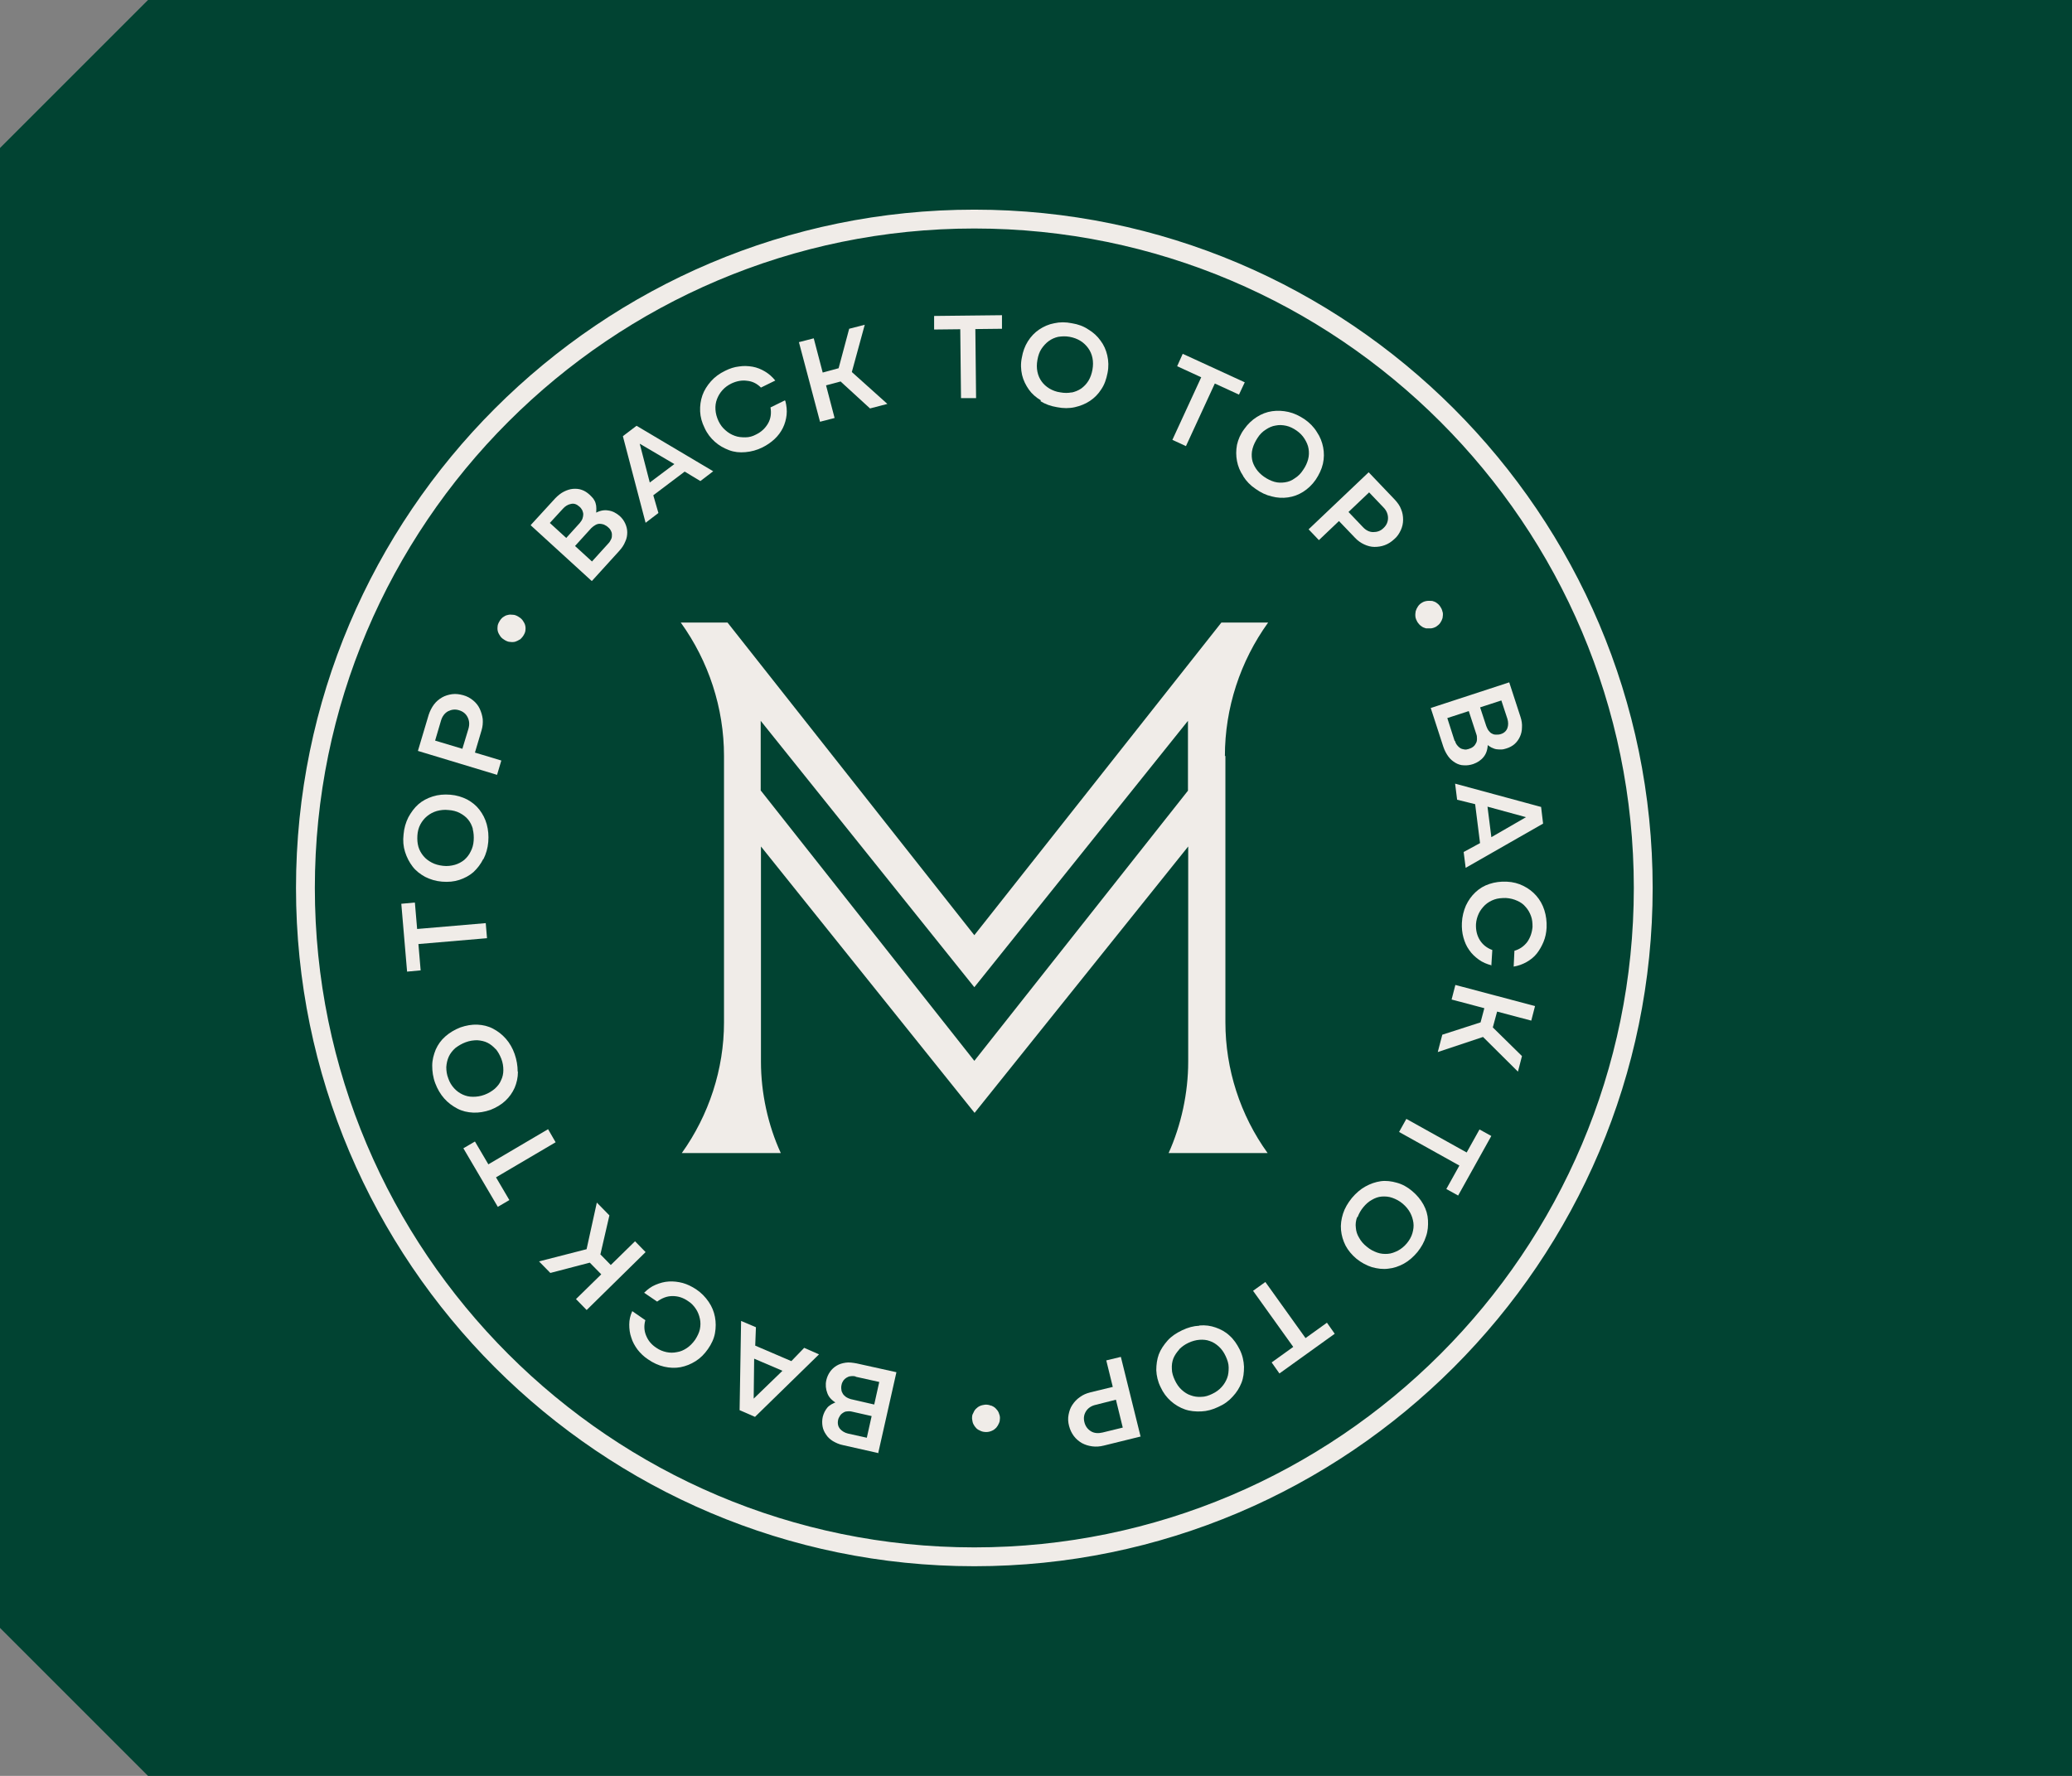
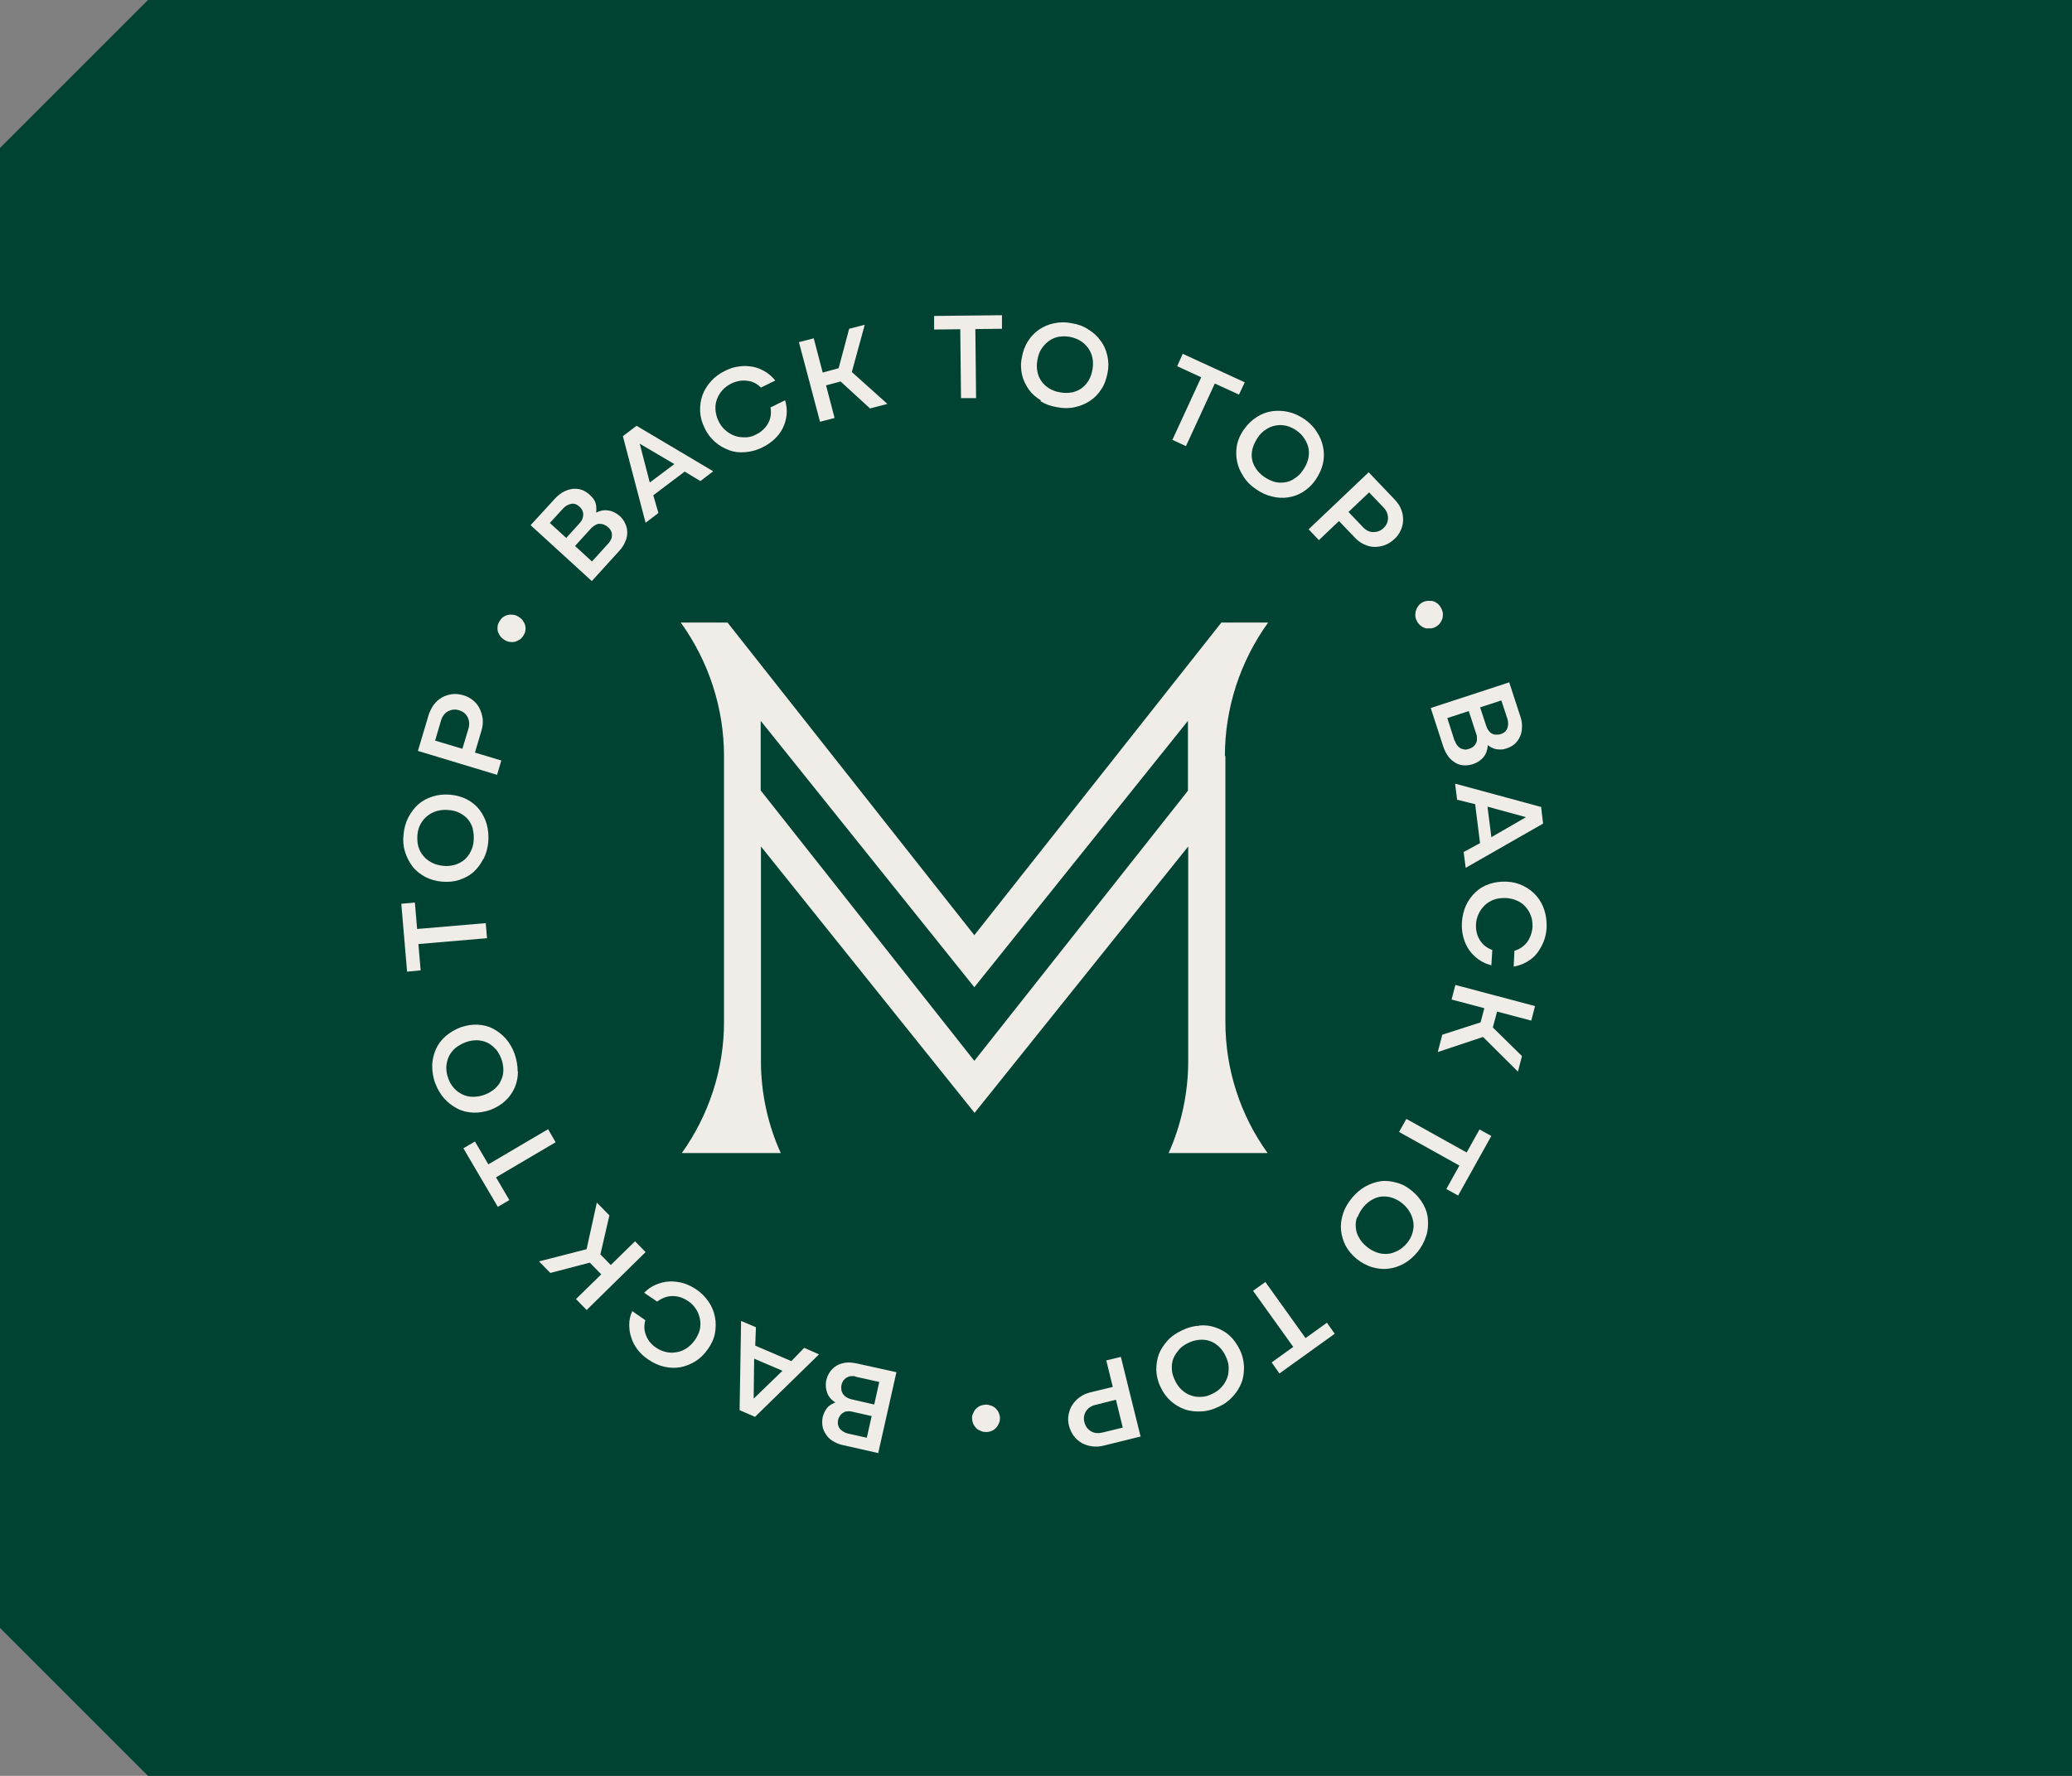
<svg xmlns="http://www.w3.org/2000/svg" width="168" height="144" viewBox="0 0 168 144" fill="none">
  <rect x="0" y="0" width="168" height="144" fill="#808080" stroke="none" />
  <path fill-rule="evenodd" clip-rule="evenodd" d="M168 144L12 144L1.04907e-06 132L1.15398e-05 12L12 -1.3638e-05L168 0L168 144Z" fill="#014332" />
  <path d="M99.316 61.302C99.316 57.409 100.559 53.619 102.821 50.481H99.031L79 75.831L58.989 50.481H55.198C57.46 53.619 58.703 57.409 58.703 61.302V82.902C58.703 86.692 57.481 90.422 55.28 93.499H63.309C62.269 91.237 61.699 88.628 61.699 86.081V68.638L79.02 90.238L96.341 68.638V86.081C96.341 88.628 95.771 91.237 94.752 93.499H102.781C100.559 90.422 99.357 86.692 99.357 82.902V61.302H99.316ZM96.321 64.114L79 86.02L61.678 64.093V58.449L79 80.049L96.321 58.449V64.114Z" fill="#F0ECE8" />
  <path d="M71.236 117.83L68.342 117.178C68.036 117.117 67.772 116.994 67.527 116.852C67.303 116.709 67.099 116.526 66.977 116.322C66.834 116.118 66.732 115.894 66.692 115.65C66.651 115.405 66.651 115.14 66.712 114.875C66.753 114.733 66.793 114.61 66.855 114.488C66.916 114.366 66.997 114.243 67.079 114.142C67.16 114.04 67.282 113.958 67.405 113.877C67.547 113.795 67.69 113.734 67.853 113.673V113.795C67.466 113.571 67.201 113.306 67.079 112.96C66.956 112.634 66.916 112.287 66.997 111.92C67.058 111.655 67.16 111.431 67.303 111.228C67.445 111.024 67.629 110.861 67.833 110.738C68.036 110.616 68.281 110.535 68.566 110.494C68.831 110.453 69.137 110.494 69.463 110.555L72.683 111.268L71.215 117.789L71.236 117.83ZM69.381 111.615C69.239 111.574 69.096 111.574 68.974 111.594C68.852 111.594 68.729 111.655 68.627 111.717C68.525 111.778 68.444 111.859 68.383 111.941C68.322 112.043 68.261 112.145 68.24 112.267C68.2 112.409 68.2 112.552 68.22 112.674C68.22 112.797 68.281 112.919 68.342 113.021C68.403 113.123 68.505 113.204 68.607 113.286C68.709 113.347 68.831 113.408 68.974 113.449L71.012 113.917L70.808 114.855L69.096 114.468C68.933 114.427 68.79 114.427 68.668 114.447C68.546 114.447 68.424 114.508 68.342 114.57C68.24 114.631 68.159 114.712 68.098 114.814C68.036 114.916 67.975 115.018 67.955 115.14C67.894 115.425 67.955 115.67 68.098 115.853C68.261 116.037 68.485 116.179 68.75 116.241L70.4 116.607L70.258 116.689L71.317 111.941L71.399 112.083L69.381 111.635V111.615Z" fill="#F0ECE8" />
  <path d="M61.23 114.895L59.967 114.345L60.089 107.111L61.291 107.62L61.23 109.23L61.128 109.067L64.266 110.412L64.083 110.453L65.204 109.291L66.406 109.821L61.23 114.875V114.895ZM63.574 111.207L61.047 110.127L61.149 110.045L61.108 113.55L61.006 113.51L63.513 111.085L63.553 111.227L63.574 111.207Z" fill="#F0ECE8" />
  <path d="M52.223 104.829C52.508 104.544 52.814 104.319 53.16 104.177C53.507 104.034 53.853 103.932 54.24 103.912C54.607 103.891 54.974 103.932 55.361 104.034C55.728 104.136 56.095 104.319 56.441 104.544C56.869 104.829 57.195 105.175 57.46 105.562C57.725 105.95 57.888 106.357 57.969 106.785C58.051 107.213 58.051 107.661 57.969 108.11C57.888 108.558 57.684 108.986 57.399 109.393C57.114 109.801 56.788 110.127 56.4 110.372C56.013 110.616 55.605 110.779 55.178 110.861C54.75 110.942 54.301 110.922 53.853 110.82C53.405 110.718 52.956 110.514 52.549 110.229C52.202 110.005 51.917 109.72 51.693 109.434C51.469 109.129 51.285 108.803 51.184 108.456C51.061 108.11 51.02 107.763 51.02 107.396C51.02 107.03 51.102 106.663 51.265 106.316L52.325 107.05C52.202 107.478 52.223 107.906 52.386 108.293C52.549 108.701 52.814 109.027 53.221 109.292C53.486 109.475 53.751 109.577 54.036 109.638C54.322 109.699 54.607 109.699 54.892 109.638C55.178 109.597 55.443 109.475 55.687 109.312C55.932 109.149 56.156 108.925 56.359 108.64C56.543 108.354 56.686 108.069 56.747 107.784C56.808 107.478 56.808 107.193 56.747 106.928C56.686 106.642 56.584 106.378 56.421 106.133C56.258 105.888 56.054 105.664 55.789 105.501C55.381 105.216 54.974 105.094 54.526 105.094C54.077 105.094 53.67 105.257 53.282 105.542L52.202 104.808L52.223 104.829Z" fill="#F0ECE8" />
  <path d="M48.698 101.731L49.635 102.689L48.861 103.443L47.821 102.384L44.622 103.219L43.705 102.282L47.679 101.263L47.536 101.405L48.392 97.513L49.411 98.552L48.677 101.731H48.698ZM47.556 106.215L46.701 105.338L51.489 100.651L52.345 101.528L47.577 106.215H47.556Z" fill="#F0ECE8" />
  <path d="M40.363 97.859L37.571 93.111L38.509 92.561L41.3 97.309L40.363 97.859ZM40.098 95.536L39.487 94.477L44.439 91.562L45.05 92.622L40.098 95.536Z" fill="#F0ECE8" />
  <path d="M41.994 86.917C41.994 87.385 41.892 87.813 41.729 88.201C41.545 88.608 41.301 88.954 40.975 89.26C40.649 89.566 40.241 89.81 39.773 89.994C39.304 90.157 38.835 90.238 38.367 90.218C37.898 90.198 37.47 90.096 37.083 89.892C36.696 89.688 36.329 89.423 36.023 89.077C35.717 88.73 35.473 88.323 35.289 87.834C35.106 87.345 35.045 86.876 35.045 86.407C35.045 85.939 35.167 85.511 35.33 85.103C35.514 84.695 35.758 84.349 36.105 84.043C36.451 83.738 36.859 83.493 37.327 83.31C37.796 83.147 38.265 83.065 38.713 83.086C39.161 83.106 39.589 83.208 39.976 83.412C40.364 83.615 40.71 83.88 41.016 84.227C41.321 84.573 41.566 85.001 41.729 85.47C41.892 85.939 41.973 86.428 41.973 86.876L41.994 86.917ZM40.2 85.083C39.997 84.859 39.773 84.675 39.528 84.553C39.283 84.43 38.998 84.369 38.693 84.349C38.387 84.349 38.081 84.39 37.755 84.512C37.429 84.634 37.164 84.797 36.92 84.981C36.696 85.184 36.512 85.409 36.39 85.674C36.268 85.939 36.206 86.224 36.186 86.529C36.186 86.835 36.227 87.141 36.349 87.447C36.451 87.752 36.614 88.017 36.818 88.241C37.022 88.465 37.246 88.628 37.511 88.751C37.776 88.873 38.041 88.934 38.346 88.934C38.652 88.934 38.958 88.893 39.283 88.771C39.61 88.649 39.874 88.486 40.119 88.282C40.343 88.078 40.527 87.854 40.629 87.589C40.751 87.345 40.812 87.059 40.812 86.774C40.812 86.468 40.771 86.183 40.649 85.857C40.527 85.551 40.384 85.286 40.18 85.042L40.2 85.083Z" fill="#F0ECE8" />
  <path d="M33.007 78.786L32.538 73.284L33.639 73.182L34.107 78.684L33.007 78.786ZM33.761 76.564L33.659 75.342L39.385 74.853L39.487 76.075L33.761 76.564Z" fill="#F0ECE8" />
  <path d="M39.182 69.656C38.978 70.064 38.713 70.41 38.387 70.716C38.061 71.001 37.674 71.205 37.246 71.348C36.818 71.49 36.349 71.531 35.84 71.49C35.33 71.45 34.882 71.307 34.474 71.103C34.067 70.879 33.72 70.614 33.456 70.268C33.191 69.921 32.987 69.534 32.844 69.086C32.702 68.638 32.661 68.169 32.722 67.659C32.763 67.15 32.905 66.681 33.109 66.274C33.333 65.866 33.598 65.499 33.924 65.214C34.25 64.929 34.637 64.725 35.086 64.582C35.534 64.44 36.003 64.399 36.512 64.44C37.022 64.481 37.47 64.623 37.877 64.827C38.285 65.051 38.611 65.316 38.876 65.662C39.141 66.009 39.345 66.396 39.467 66.844C39.589 67.293 39.63 67.761 39.589 68.271C39.548 68.78 39.406 69.249 39.202 69.656H39.182ZM38.346 67.232C38.265 66.946 38.142 66.681 37.959 66.457C37.776 66.233 37.551 66.07 37.286 65.927C37.022 65.785 36.696 65.703 36.37 65.683C36.023 65.642 35.717 65.683 35.412 65.764C35.126 65.846 34.861 65.989 34.637 66.172C34.413 66.355 34.23 66.579 34.087 66.844C33.944 67.109 33.863 67.415 33.843 67.741C33.822 68.067 33.843 68.373 33.924 68.658C34.006 68.943 34.148 69.188 34.332 69.412C34.515 69.636 34.739 69.799 35.004 69.942C35.269 70.085 35.575 70.166 35.921 70.207C36.268 70.248 36.573 70.207 36.879 70.125C37.164 70.044 37.429 69.901 37.653 69.718C37.857 69.534 38.041 69.31 38.163 69.045C38.305 68.78 38.387 68.475 38.407 68.149C38.428 67.823 38.407 67.517 38.326 67.211L38.346 67.232Z" fill="#F0ECE8" />
  <path d="M33.883 60.894L34.759 57.959C34.861 57.654 35.004 57.368 35.187 57.124C35.37 56.879 35.595 56.696 35.839 56.553C36.084 56.411 36.369 56.329 36.654 56.288C36.96 56.248 37.245 56.288 37.551 56.37C37.856 56.452 38.121 56.594 38.366 56.798C38.59 56.981 38.773 57.206 38.896 57.47C39.018 57.735 39.1 58 39.14 58.306C39.161 58.611 39.14 58.917 39.038 59.243L38.468 61.159L37.449 60.853L37.979 59.101C38.081 58.754 38.06 58.449 37.918 58.163C37.775 57.878 37.551 57.694 37.225 57.593C36.899 57.491 36.614 57.532 36.328 57.674C36.063 57.817 35.859 58.082 35.758 58.428L35.248 60.16L35.167 60.018L40.648 61.668L40.302 62.83L33.903 60.894H33.883Z" fill="#F0ECE8" />
  <path d="M42.157 51.846C42.034 51.927 41.912 51.989 41.79 52.029C41.647 52.07 41.505 52.07 41.362 52.05C41.219 52.05 41.077 51.989 40.934 51.907C40.791 51.825 40.689 51.744 40.587 51.622C40.506 51.499 40.425 51.377 40.384 51.255C40.343 51.133 40.323 50.99 40.343 50.827C40.343 50.684 40.404 50.542 40.486 50.399C40.567 50.256 40.649 50.154 40.771 50.053C40.893 49.971 41.015 49.89 41.158 49.869C41.301 49.828 41.423 49.828 41.586 49.849C41.729 49.849 41.871 49.91 42.014 49.992C42.157 50.073 42.258 50.154 42.36 50.277C42.442 50.399 42.523 50.521 42.564 50.644C42.605 50.766 42.625 50.929 42.605 51.072C42.605 51.214 42.544 51.357 42.462 51.499C42.381 51.642 42.279 51.744 42.177 51.846H42.157Z" fill="#F0ECE8" />
  <path d="M43.033 42.574L45.03 40.394C45.254 40.169 45.479 39.986 45.723 39.864C45.968 39.742 46.212 39.66 46.457 39.64C46.701 39.619 46.946 39.64 47.17 39.721C47.414 39.803 47.618 39.945 47.822 40.129C47.924 40.231 48.026 40.333 48.107 40.434C48.189 40.557 48.25 40.659 48.291 40.801C48.331 40.923 48.352 41.066 48.352 41.229C48.352 41.372 48.352 41.555 48.311 41.718L48.209 41.637C48.596 41.413 48.963 41.331 49.31 41.392C49.656 41.433 49.962 41.596 50.247 41.84C50.451 42.024 50.593 42.228 50.695 42.452C50.797 42.676 50.858 42.92 50.858 43.165C50.858 43.41 50.818 43.675 50.695 43.919C50.593 44.184 50.43 44.428 50.206 44.673L47.985 47.118L43.054 42.615L43.033 42.574ZM49.33 44.062C49.432 43.96 49.493 43.837 49.554 43.715C49.615 43.593 49.615 43.491 49.615 43.369C49.615 43.247 49.595 43.145 49.534 43.043C49.493 42.941 49.411 42.839 49.31 42.758C49.208 42.656 49.085 42.594 48.963 42.533C48.841 42.493 48.719 42.472 48.617 42.472C48.495 42.472 48.372 42.513 48.27 42.574C48.168 42.635 48.046 42.717 47.944 42.819L46.538 44.367L45.825 43.715L47.007 42.411C47.109 42.289 47.19 42.166 47.231 42.044C47.272 41.922 47.292 41.8 47.292 41.698C47.292 41.596 47.251 41.474 47.211 41.372C47.15 41.27 47.088 41.168 46.986 41.087C46.762 40.883 46.538 40.801 46.294 40.862C46.049 40.903 45.825 41.046 45.642 41.249L44.5 42.493V42.33L48.087 45.61H47.924L49.31 44.082L49.33 44.062Z" fill="#F0ECE8" />
  <path d="M50.512 35.36L51.612 34.525L57.827 38.213L56.788 39.008L55.402 38.172H55.606L52.876 40.231L52.937 40.047L53.385 41.596L52.346 42.391L50.512 35.401V35.36ZM52.57 39.212L54.771 37.561V37.684L51.755 35.911L51.836 35.849L52.712 39.232L52.59 39.191L52.57 39.212Z" fill="#F0ECE8" />
  <path d="M63.676 32.507C63.778 32.895 63.818 33.282 63.778 33.649C63.737 34.015 63.635 34.382 63.472 34.708C63.309 35.034 63.085 35.34 62.799 35.605C62.514 35.87 62.188 36.094 61.821 36.277C61.373 36.502 60.904 36.624 60.435 36.664C59.967 36.705 59.539 36.664 59.111 36.502C58.683 36.338 58.316 36.135 57.97 35.829C57.623 35.523 57.338 35.157 57.134 34.708C56.91 34.26 56.788 33.812 56.767 33.363C56.747 32.915 56.808 32.467 56.951 32.059C57.093 31.651 57.338 31.264 57.644 30.918C57.949 30.572 58.337 30.286 58.805 30.062C59.172 29.879 59.539 29.756 59.926 29.716C60.293 29.654 60.66 29.675 61.026 29.736C61.373 29.797 61.719 29.94 62.025 30.123C62.331 30.307 62.616 30.551 62.861 30.857L61.699 31.427C61.373 31.101 61.006 30.918 60.578 30.877C60.15 30.816 59.722 30.898 59.294 31.101C59.009 31.244 58.785 31.407 58.581 31.631C58.377 31.855 58.235 32.1 58.133 32.365C58.031 32.63 57.99 32.915 58.011 33.221C58.031 33.526 58.112 33.832 58.255 34.138C58.398 34.443 58.602 34.708 58.826 34.892C59.05 35.095 59.294 35.238 59.58 35.34C59.845 35.442 60.13 35.462 60.435 35.462C60.741 35.462 61.026 35.381 61.291 35.238C61.719 35.034 62.045 34.729 62.27 34.341C62.494 33.954 62.555 33.526 62.473 33.037L63.635 32.467L63.676 32.507Z" fill="#F0ECE8" />
  <path d="M64.797 27.739L65.979 27.433L67.67 33.893L66.488 34.199L64.776 27.739H64.797ZM68.139 30.938L66.835 31.285L66.57 30.246L67.996 29.858L68.852 26.659L70.115 26.333L69.035 30.286L68.974 30.082L71.949 32.752L70.543 33.119L68.139 30.918V30.938Z" fill="#F0ECE8" />
  <path d="M75.719 25.62L81.241 25.559V26.659L75.739 26.72V25.62H75.719ZM77.858 26.557H79.081L79.142 32.283H77.92L77.858 26.557Z" fill="#F0ECE8" />
  <path d="M84.4 32.467C83.992 32.222 83.666 31.937 83.422 31.59C83.177 31.244 82.973 30.837 82.871 30.409C82.77 29.96 82.749 29.491 82.851 29.003C82.933 28.513 83.096 28.065 83.34 27.678C83.585 27.291 83.89 26.965 84.257 26.72C84.624 26.476 85.032 26.292 85.48 26.211C85.928 26.109 86.417 26.109 86.906 26.211C87.416 26.292 87.864 26.455 88.251 26.72C88.659 26.965 88.985 27.27 89.23 27.617C89.494 27.963 89.678 28.371 89.78 28.819C89.882 29.267 89.902 29.736 89.8 30.245C89.698 30.755 89.555 31.183 89.291 31.57C89.046 31.957 88.74 32.263 88.374 32.508C88.007 32.752 87.599 32.915 87.151 33.017C86.703 33.119 86.213 33.119 85.704 33.017C85.195 32.935 84.746 32.772 84.359 32.528L84.4 32.467ZM86.866 31.835C87.151 31.774 87.416 31.672 87.66 31.509C87.885 31.346 88.088 31.142 88.251 30.877C88.414 30.612 88.516 30.307 88.577 29.981C88.638 29.634 88.638 29.328 88.577 29.023C88.516 28.717 88.394 28.452 88.231 28.228C88.068 28.004 87.864 27.8 87.599 27.637C87.334 27.474 87.049 27.372 86.723 27.311C86.397 27.25 86.091 27.27 85.806 27.311C85.521 27.372 85.256 27.494 85.032 27.657C84.808 27.821 84.604 28.045 84.441 28.289C84.278 28.534 84.176 28.839 84.115 29.186C84.053 29.532 84.053 29.838 84.115 30.144C84.176 30.449 84.298 30.714 84.461 30.938C84.624 31.163 84.828 31.346 85.093 31.509C85.337 31.652 85.643 31.774 85.969 31.815C86.295 31.876 86.601 31.876 86.906 31.815L86.866 31.835Z" fill="#F0ECE8" />
  <path d="M97.462 30.449L98.563 30.959L96.158 36.175L95.058 35.666L97.462 30.449ZM95.913 28.697L100.926 31L100.458 31.998L95.445 29.695L95.893 28.697H95.913Z" fill="#F0ECE8" />
  <path d="M100.804 38.6C100.539 38.213 100.376 37.806 100.295 37.378C100.213 36.95 100.213 36.522 100.295 36.074C100.396 35.625 100.58 35.197 100.885 34.79C101.171 34.382 101.517 34.056 101.904 33.812C102.292 33.567 102.699 33.404 103.147 33.343C103.575 33.282 104.024 33.302 104.472 33.404C104.92 33.506 105.348 33.71 105.776 33.995C106.184 34.28 106.53 34.627 106.775 35.034C107.04 35.422 107.203 35.849 107.284 36.277C107.366 36.705 107.366 37.154 107.264 37.602C107.162 38.05 106.958 38.478 106.673 38.906C106.388 39.314 106.041 39.64 105.654 39.884C105.267 40.129 104.859 40.272 104.431 40.333C104.003 40.394 103.555 40.373 103.107 40.251C102.658 40.149 102.23 39.945 101.803 39.64C101.375 39.355 101.049 39.008 100.804 38.621V38.6ZM103.331 39.069C103.616 39.151 103.901 39.151 104.187 39.11C104.472 39.069 104.737 38.967 104.981 38.784C105.246 38.621 105.471 38.397 105.654 38.111C105.858 37.826 105.98 37.541 106.061 37.255C106.143 36.95 106.143 36.665 106.102 36.4C106.061 36.114 105.939 35.849 105.776 35.585C105.613 35.32 105.389 35.096 105.124 34.912C104.859 34.729 104.574 34.586 104.289 34.525C104.003 34.464 103.718 34.443 103.433 34.505C103.147 34.545 102.883 34.667 102.638 34.831C102.373 34.994 102.149 35.218 101.966 35.503C101.782 35.788 101.639 36.074 101.558 36.379C101.476 36.685 101.476 36.97 101.517 37.235C101.558 37.5 101.68 37.765 101.843 38.01C102.006 38.254 102.23 38.478 102.495 38.662C102.76 38.845 103.046 38.988 103.331 39.069Z" fill="#F0ECE8" />
  <path d="M110.973 38.295L113.092 40.516C113.316 40.761 113.5 41.005 113.602 41.291C113.724 41.576 113.765 41.861 113.765 42.146C113.765 42.432 113.703 42.717 113.581 42.982C113.459 43.247 113.296 43.512 113.051 43.715C112.807 43.94 112.562 44.103 112.277 44.205C112.012 44.306 111.727 44.347 111.442 44.347C111.156 44.347 110.871 44.266 110.606 44.143C110.341 44.021 110.076 43.838 109.852 43.593L108.466 42.146L109.241 41.413L110.504 42.737C110.749 43.002 111.034 43.145 111.34 43.145C111.645 43.145 111.931 43.063 112.175 42.819C112.42 42.595 112.542 42.309 112.542 42.004C112.542 41.698 112.42 41.392 112.175 41.148L110.932 39.844H111.095L106.938 43.797L106.103 42.921L110.952 38.315L110.973 38.295Z" fill="#F0ECE8" />
  <path d="M114.763 49.992C114.743 49.849 114.763 49.706 114.784 49.564C114.824 49.421 114.886 49.299 114.967 49.177C115.049 49.054 115.151 48.953 115.293 48.871C115.415 48.789 115.558 48.749 115.701 48.728C115.843 48.708 115.986 48.728 116.129 48.728C116.271 48.769 116.394 48.81 116.516 48.912C116.638 48.993 116.74 49.115 116.821 49.258C116.903 49.38 116.944 49.523 116.985 49.686C117.005 49.829 116.985 49.971 116.964 50.114C116.923 50.257 116.862 50.379 116.781 50.501C116.699 50.623 116.577 50.725 116.455 50.807C116.312 50.888 116.19 50.929 116.047 50.95C115.904 50.95 115.762 50.95 115.619 50.95C115.477 50.909 115.354 50.868 115.232 50.766C115.11 50.685 115.008 50.562 114.926 50.44C114.845 50.297 114.784 50.155 114.763 50.012V49.992Z" fill="#F0ECE8" />
  <path d="M122.364 55.31L123.281 58.123C123.383 58.428 123.423 58.714 123.403 58.979C123.403 59.264 123.342 59.508 123.24 59.733C123.138 59.957 122.995 60.16 122.812 60.324C122.629 60.486 122.405 60.609 122.14 60.69C121.997 60.731 121.875 60.772 121.732 60.772C121.589 60.772 121.467 60.772 121.324 60.752C121.182 60.731 121.06 60.67 120.917 60.609C120.774 60.527 120.652 60.446 120.509 60.324L120.632 60.283C120.632 60.711 120.53 61.078 120.306 61.363C120.081 61.648 119.796 61.831 119.45 61.954C119.205 62.035 118.94 62.076 118.696 62.056C118.451 62.056 118.207 61.974 118.003 61.852C117.799 61.73 117.595 61.567 117.432 61.342C117.269 61.118 117.127 60.853 117.025 60.548L116.006 57.41L122.364 55.331V55.31ZM117.962 60.059C118.003 60.201 118.064 60.324 118.146 60.425C118.227 60.527 118.309 60.609 118.41 60.67C118.512 60.731 118.635 60.752 118.737 60.772C118.838 60.792 118.961 60.772 119.083 60.731C119.226 60.69 119.348 60.629 119.45 60.548C119.552 60.466 119.613 60.385 119.674 60.262C119.735 60.16 119.755 60.038 119.755 59.916C119.755 59.794 119.755 59.651 119.694 59.508L119.042 57.511L119.959 57.206L120.509 58.877C120.571 59.04 120.632 59.162 120.713 59.264C120.795 59.366 120.876 59.447 120.978 59.488C121.08 59.549 121.182 59.569 121.304 59.569C121.426 59.569 121.549 59.569 121.671 59.529C121.956 59.447 122.14 59.264 122.221 59.04C122.303 58.816 122.303 58.551 122.221 58.286L121.691 56.676L121.854 56.757L117.229 58.265L117.31 58.102L117.942 60.079L117.962 60.059Z" fill="#F0ECE8" />
  <path d="M124.952 65.418L125.115 66.783L118.838 70.37L118.675 69.086L120.102 68.311L120.02 68.495L119.592 65.092L119.715 65.234L118.145 64.847L117.982 63.543L124.972 65.438L124.952 65.418ZM120.591 65.275L120.937 68.006L120.815 67.945L123.851 66.192V66.294L120.489 65.377L120.591 65.275Z" fill="#F0ECE8" />
  <path d="M120.937 78.276C120.55 78.175 120.203 78.032 119.898 77.808C119.592 77.584 119.327 77.339 119.123 77.033C118.899 76.728 118.757 76.381 118.655 76.014C118.553 75.648 118.512 75.24 118.532 74.833C118.553 74.323 118.675 73.855 118.858 73.427C119.062 72.999 119.307 72.652 119.633 72.347C119.959 72.041 120.326 71.817 120.774 71.674C121.202 71.531 121.671 71.47 122.16 71.491C122.669 71.511 123.117 71.633 123.525 71.837C123.933 72.041 124.279 72.306 124.564 72.632C124.85 72.958 125.074 73.345 125.216 73.793C125.359 74.242 125.42 74.71 125.4 75.22C125.379 75.627 125.298 76.014 125.155 76.361C125.013 76.707 124.829 77.033 124.605 77.319C124.381 77.604 124.096 77.828 123.77 78.012C123.444 78.195 123.097 78.317 122.73 78.378L122.791 77.095C123.219 76.972 123.566 76.728 123.831 76.381C124.075 76.035 124.218 75.627 124.259 75.159C124.259 74.853 124.238 74.547 124.136 74.282C124.034 73.997 123.892 73.753 123.708 73.549C123.525 73.325 123.301 73.162 123.016 73.039C122.751 72.917 122.445 72.836 122.099 72.815C121.752 72.815 121.446 72.836 121.161 72.938C120.876 73.039 120.631 73.182 120.407 73.386C120.203 73.59 120.02 73.814 119.898 74.079C119.775 74.344 119.694 74.629 119.674 74.934C119.653 75.424 119.755 75.852 119.979 76.218C120.203 76.585 120.55 76.87 120.998 77.033L120.917 78.338L120.937 78.276Z" fill="#F0ECE8" />
  <path d="M120.04 82.922L120.387 81.618L121.426 81.883L121.039 83.31L123.403 85.633L123.077 86.896L120.163 84.002L120.366 84.043L116.576 85.307L116.943 83.901L120.04 82.902V82.922ZM124.462 81.578L124.157 82.759L117.697 81.048L118.003 79.866L124.462 81.578Z" fill="#F0ECE8" />
  <path d="M119.042 93.519L118.451 94.579L113.438 91.787L114.029 90.727L119.042 93.519ZM120.917 92.113L118.227 96.942L117.27 96.412L119.959 91.583L120.917 92.113Z" fill="#F0ECE8" />
  <path d="M110.708 96.209C111.115 95.985 111.523 95.842 111.951 95.781C112.379 95.72 112.827 95.781 113.255 95.903C113.703 96.025 114.111 96.249 114.498 96.576C114.885 96.902 115.191 97.268 115.415 97.676C115.639 98.084 115.762 98.511 115.782 98.939C115.802 99.367 115.782 99.816 115.619 100.264C115.476 100.712 115.252 101.12 114.926 101.527C114.6 101.915 114.233 102.241 113.826 102.465C113.418 102.689 112.99 102.832 112.562 102.872C112.134 102.933 111.686 102.872 111.238 102.75C110.789 102.607 110.382 102.383 109.995 102.078C109.607 101.752 109.302 101.385 109.098 100.998C108.894 100.59 108.772 100.182 108.731 99.734C108.69 99.306 108.752 98.858 108.894 98.41C109.037 97.961 109.281 97.554 109.607 97.146C109.933 96.759 110.3 96.433 110.708 96.209ZM110.035 98.695C109.933 98.98 109.893 99.265 109.933 99.551C109.954 99.836 110.035 100.101 110.198 100.366C110.341 100.631 110.545 100.875 110.83 101.099C111.095 101.324 111.38 101.466 111.666 101.568C111.951 101.67 112.236 101.69 112.521 101.67C112.807 101.65 113.072 101.548 113.357 101.405C113.622 101.262 113.866 101.059 114.07 100.814C114.274 100.57 114.437 100.284 114.518 99.999C114.6 99.714 114.641 99.428 114.6 99.143C114.559 98.858 114.478 98.593 114.335 98.328C114.192 98.063 113.989 97.819 113.724 97.594C113.459 97.37 113.174 97.228 112.888 97.126C112.603 97.024 112.318 97.004 112.032 97.024C111.747 97.044 111.482 97.146 111.238 97.289C110.973 97.431 110.749 97.635 110.545 97.88C110.341 98.124 110.178 98.41 110.076 98.695H110.035Z" fill="#F0ECE8" />
  <path d="M105.939 108.619L104.941 109.332L101.599 104.666L102.597 103.953L105.939 108.619ZM108.221 108.15L103.738 111.37L103.107 110.474L107.59 107.254L108.221 108.15Z" fill="#F0ECE8" />
  <path d="M97.258 107.478C97.727 107.437 98.155 107.498 98.562 107.641C98.97 107.783 99.357 107.987 99.683 108.293C100.029 108.599 100.294 108.986 100.518 109.434C100.743 109.882 100.844 110.351 100.865 110.82C100.865 111.288 100.824 111.716 100.661 112.124C100.498 112.531 100.274 112.898 99.948 113.245C99.642 113.591 99.255 113.876 98.786 114.08C98.318 114.304 97.869 114.427 97.401 114.447C96.932 114.467 96.484 114.427 96.076 114.284C95.668 114.141 95.281 113.917 94.935 113.611C94.588 113.306 94.303 112.919 94.099 112.47C93.875 112.022 93.773 111.553 93.753 111.105C93.753 110.657 93.814 110.208 93.957 109.821C94.099 109.434 94.364 109.047 94.67 108.7C94.976 108.354 95.383 108.089 95.852 107.865C96.32 107.641 96.769 107.518 97.238 107.498L97.258 107.478ZM95.607 109.434C95.403 109.658 95.24 109.903 95.139 110.147C95.037 110.412 94.996 110.697 95.016 111.003C95.016 111.309 95.118 111.614 95.261 111.92C95.403 112.226 95.587 112.491 95.811 112.694C96.035 112.898 96.28 113.061 96.545 113.143C96.81 113.245 97.095 113.285 97.401 113.265C97.706 113.265 98.012 113.163 98.297 113.021C98.603 112.878 98.847 112.694 99.051 112.47C99.255 112.246 99.398 112.002 99.499 111.737C99.601 111.472 99.622 111.187 99.622 110.881C99.622 110.575 99.52 110.269 99.377 109.964C99.235 109.658 99.051 109.393 98.827 109.189C98.603 108.986 98.358 108.823 98.093 108.741C97.829 108.639 97.543 108.619 97.258 108.639C96.973 108.66 96.667 108.741 96.361 108.884C96.056 109.026 95.811 109.21 95.607 109.414V109.434Z" fill="#F0ECE8" />
  <path d="M92.469 116.485L89.494 117.218C89.168 117.3 88.862 117.32 88.556 117.279C88.251 117.239 87.986 117.157 87.721 117.015C87.477 116.872 87.252 116.688 87.069 116.444C86.886 116.199 86.763 115.934 86.682 115.629C86.6 115.323 86.58 115.017 86.641 114.712C86.702 114.406 86.784 114.162 86.947 113.917C87.11 113.673 87.293 113.469 87.558 113.285C87.803 113.102 88.088 112.98 88.414 112.898L90.35 112.429L90.594 113.469L88.822 113.917C88.475 113.999 88.21 114.182 88.047 114.447C87.884 114.712 87.843 114.997 87.925 115.323C88.006 115.649 88.19 115.894 88.455 116.057C88.72 116.22 89.046 116.24 89.392 116.159L91.144 115.731L91.063 115.873L89.698 110.31L90.88 110.025L92.49 116.525L92.469 116.485Z" fill="#F0ECE8" />
  <path d="M80.385 113.978C80.528 114.04 80.63 114.101 80.732 114.203C80.834 114.305 80.915 114.406 80.977 114.549C81.038 114.692 81.078 114.834 81.078 114.977C81.078 115.12 81.058 115.283 80.997 115.405C80.936 115.548 80.875 115.649 80.773 115.772C80.671 115.874 80.569 115.955 80.426 116.016C80.284 116.077 80.141 116.118 79.978 116.118C79.815 116.118 79.672 116.098 79.53 116.037C79.387 115.976 79.265 115.914 79.163 115.813C79.061 115.711 78.979 115.588 78.918 115.466C78.857 115.344 78.837 115.181 78.816 115.038C78.816 114.875 78.816 114.732 78.898 114.61C78.959 114.468 79.02 114.345 79.122 114.243C79.224 114.142 79.326 114.06 79.469 113.999C79.611 113.938 79.754 113.917 79.896 113.897C80.059 113.897 80.202 113.917 80.345 113.978H80.385Z" fill="#F0ECE8" />
-   <path d="M79 127C48.678 127 24 102.343 24 72C24 41.657 48.678 17 79 17C109.322 17 134 41.678 134 72C134 102.322 109.322 127 79 127ZM79 18.528C49.513 18.528 25.528 42.513 25.528 72C25.528 101.487 49.513 125.472 79 125.472C108.487 125.472 132.472 101.487 132.472 72C132.472 42.513 108.487 18.528 79 18.528Z" fill="#F0ECE8" />
</svg>